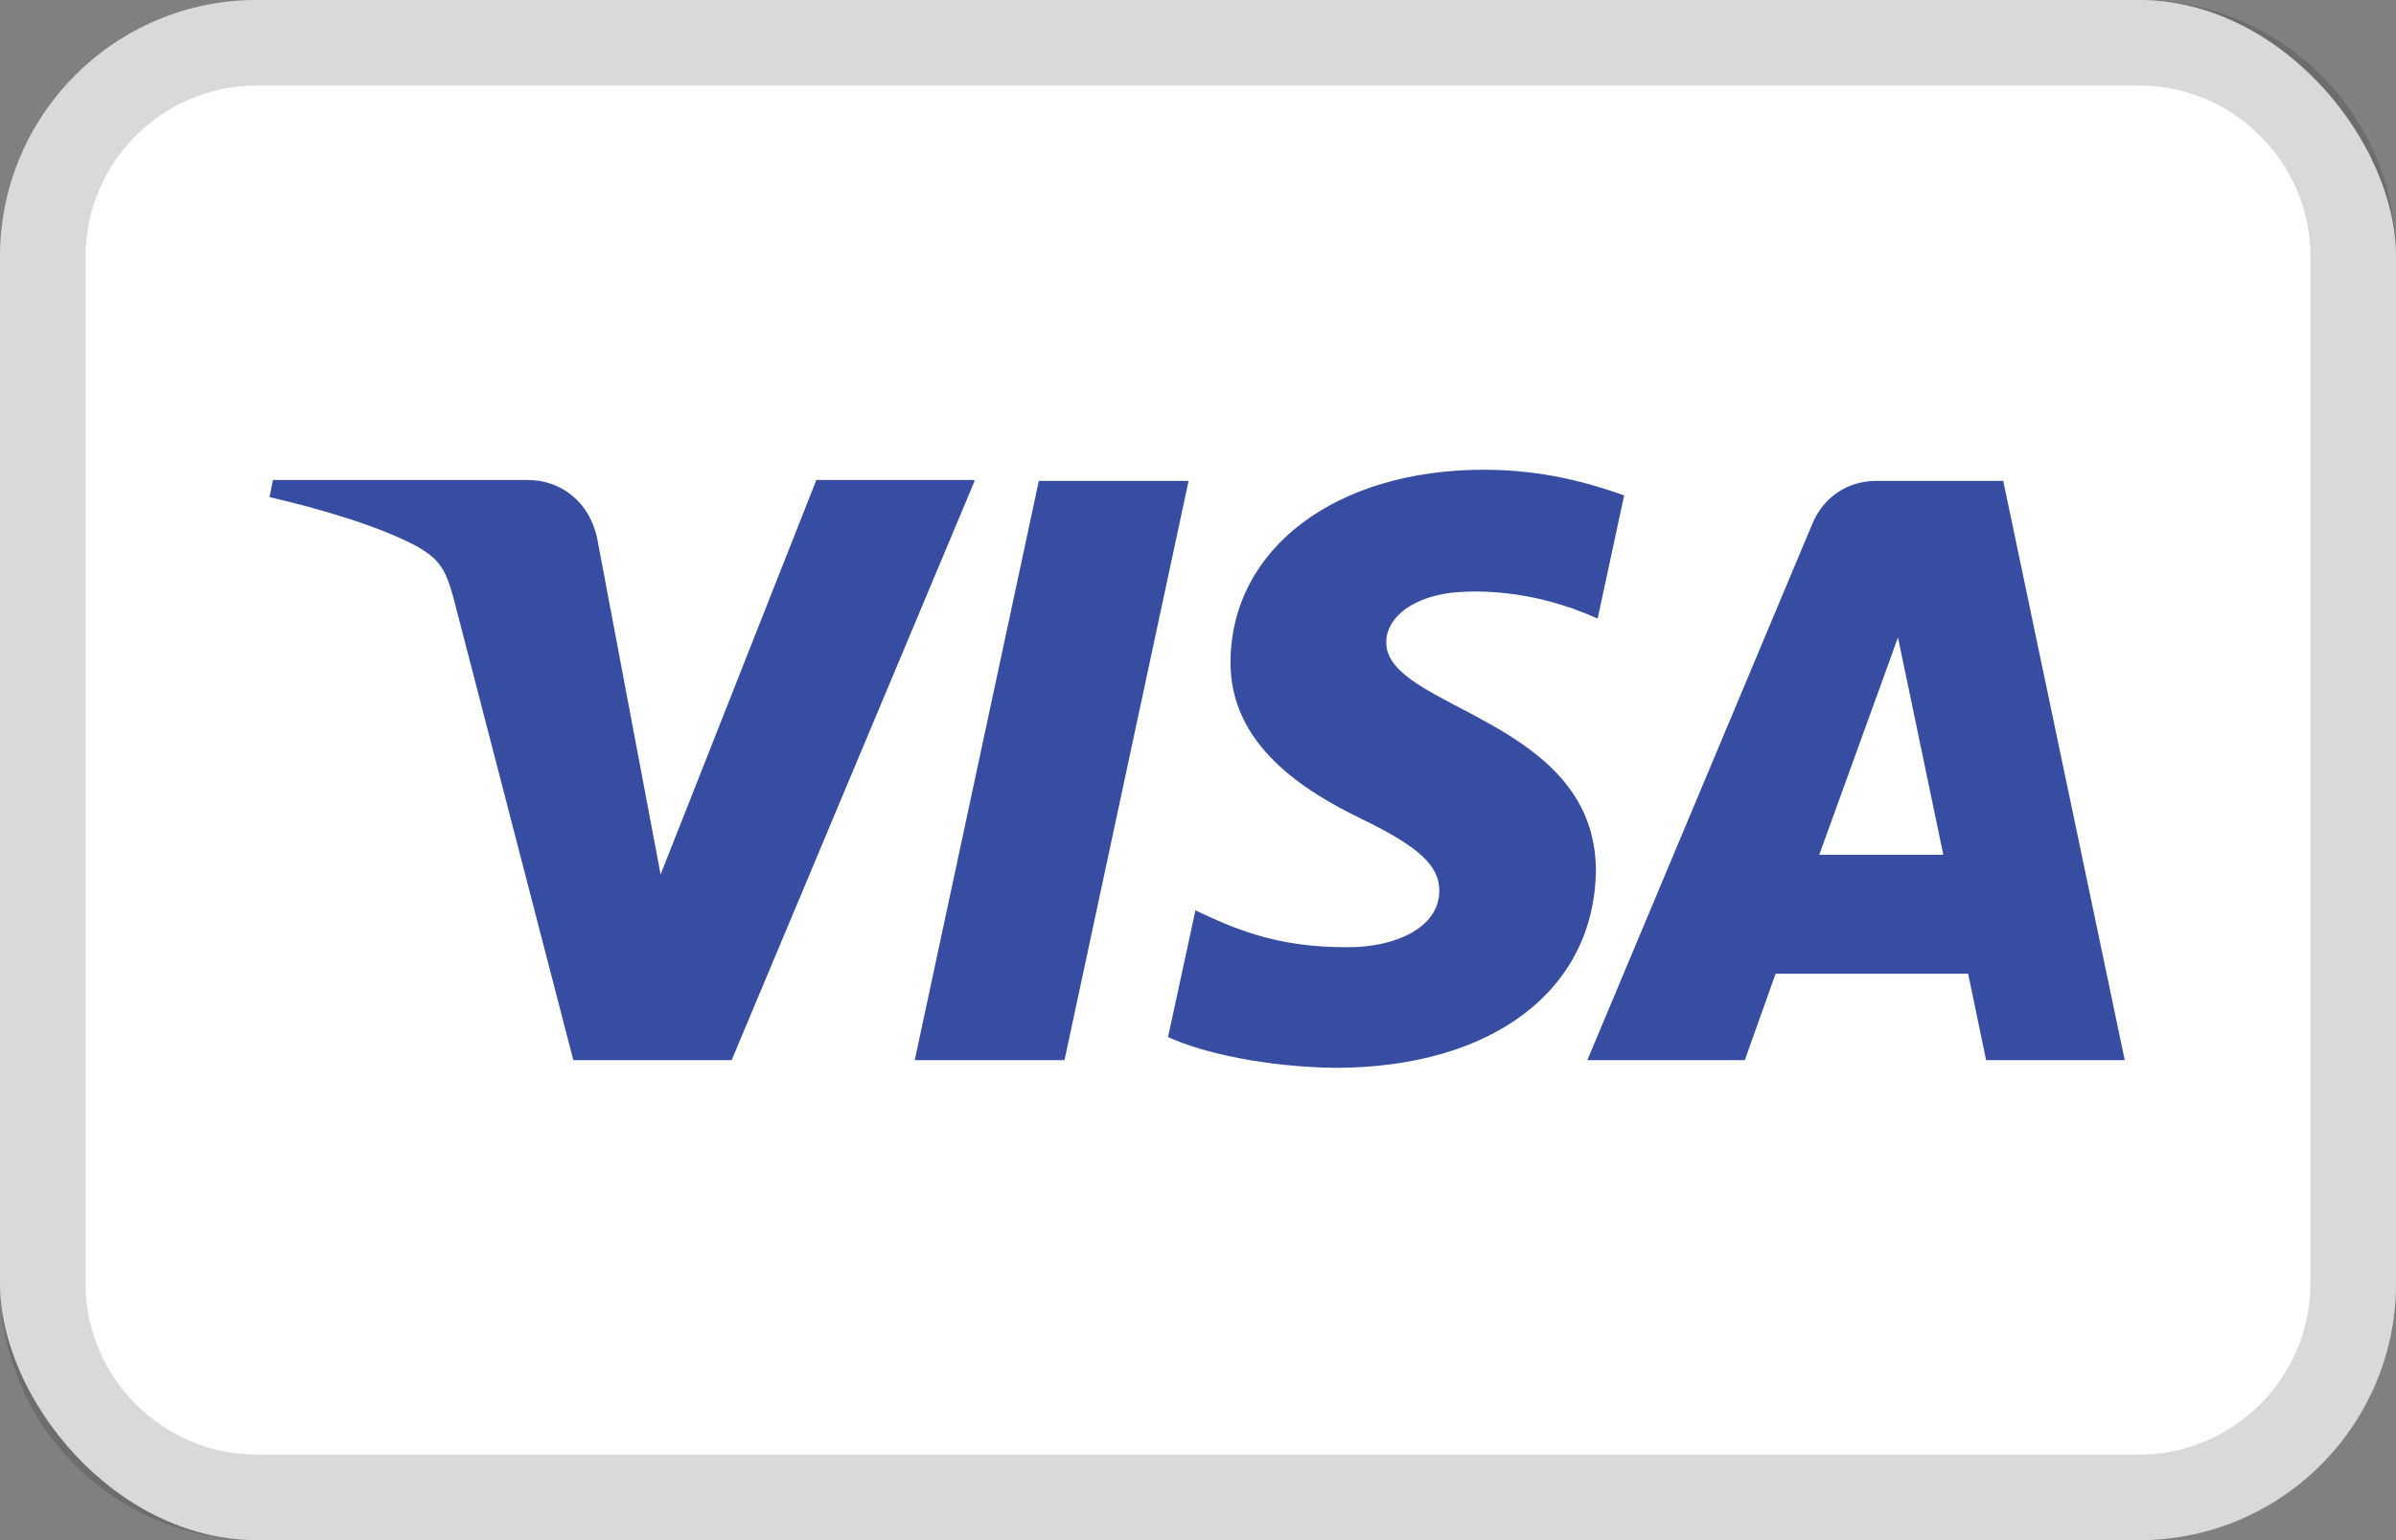
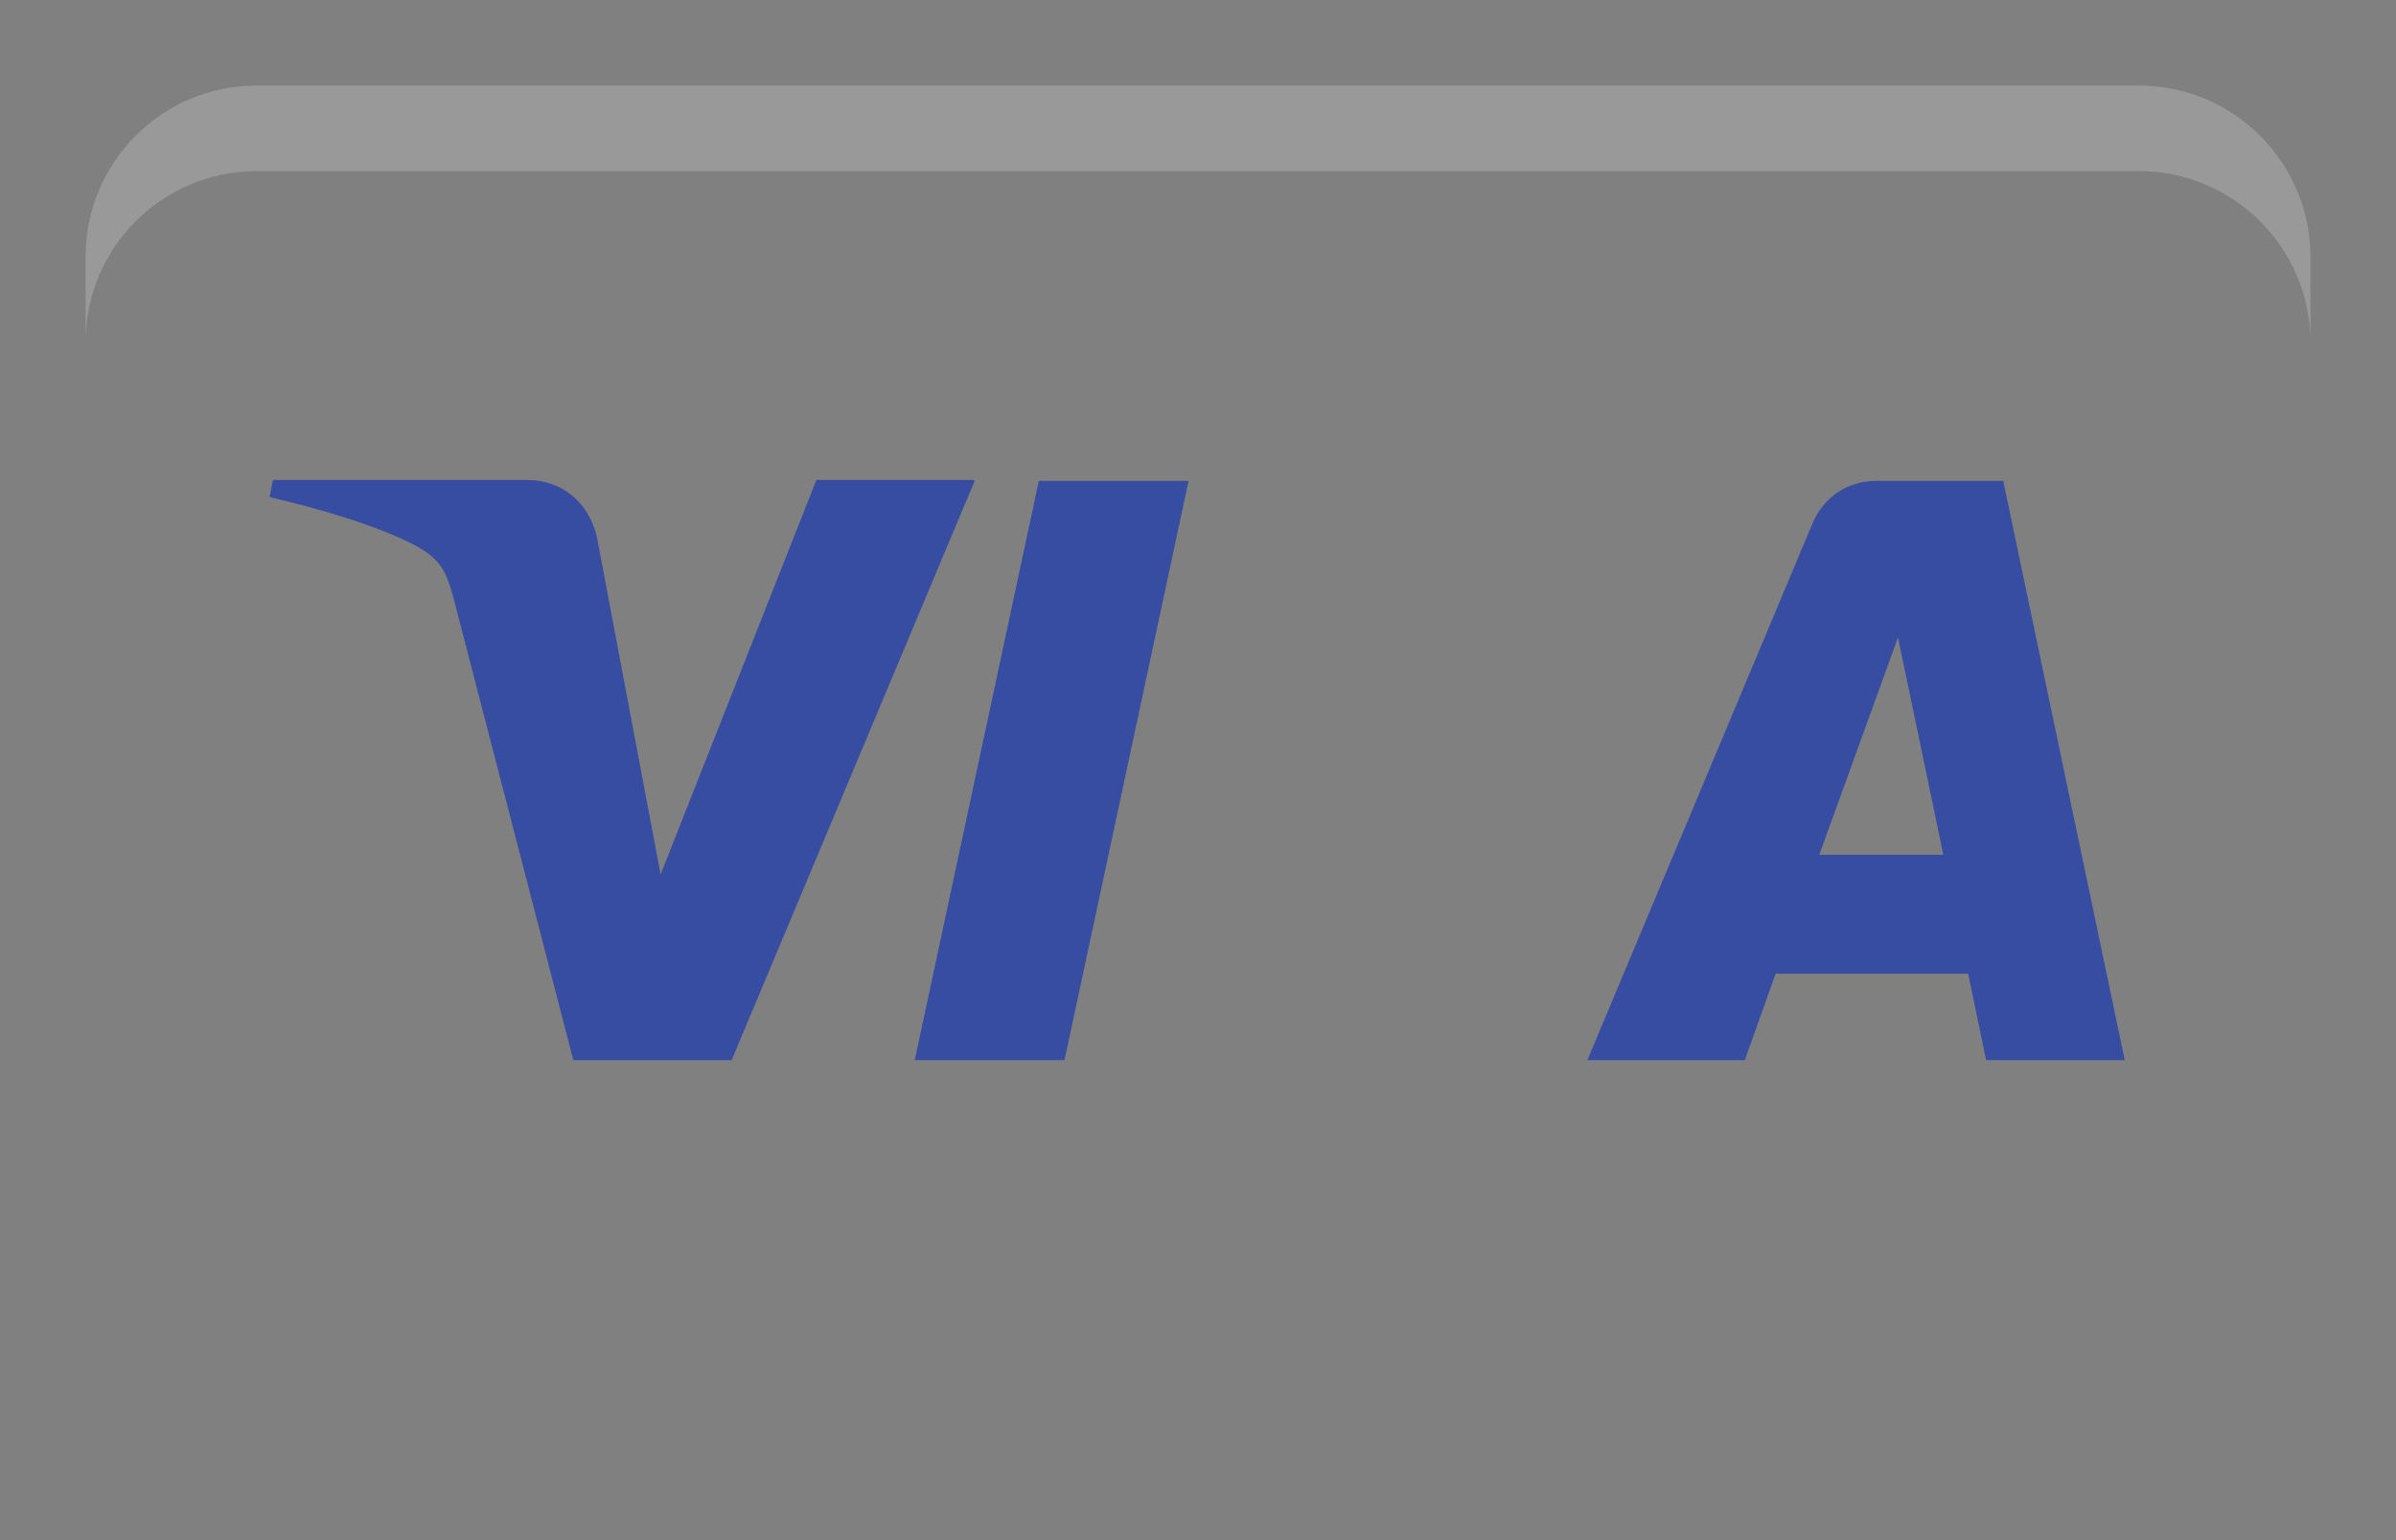
<svg xmlns="http://www.w3.org/2000/svg" viewBox="0 0 28 18" id="a">
  <rect x="0" y="0" width="28" height="18" fill="#808080" stroke="none" />
  <defs>
    <style>.b,.c{fill:#fff;}.d{fill:#374da1;}.e{opacity:.15;}.e,.c{isolation:isolate;}.c{opacity:.2;}</style>
  </defs>
-   <rect ry="3" rx="3" height="18" width="28" class="b" />
-   <path d="M25,0H3C1.34,0,0,1.34,0,3V15c0,1.66,1.34,3,3,3H25c1.66,0,3-1.34,3-3V3c0-1.66-1.34-3-3-3Zm2,15c0,1.1-.9,2-2,2H3c-1.1,0-2-.9-2-2V3C1,1.9,1.9,1,3,1H25c1.1,0,2,.9,2,2V15Z" class="e" />
  <path d="M25,1H3C1.89,1,1,1.9,1,3v1c0-1.1,.89-2,2-2H25c1.1,0,2,.9,2,2v-1c0-1.1-.9-2-2-2Z" class="c" />
  <path d="M11.39,5.62l-2.84,6.77h-1.85l-1.4-5.4c-.09-.33-.16-.45-.42-.6-.42-.23-1.12-.44-1.73-.58l.04-.2h2.98c.38,0,.72,.25,.81,.69l.74,3.92,1.82-4.61h1.84Z" class="d" />
-   <path d="M18.65,10.18c0-1.79-2.47-1.89-2.45-2.68,0-.24,.24-.5,.74-.57,.25-.03,.94-.06,1.73,.3l.31-1.44c-.42-.15-.96-.3-1.64-.3-1.73,0-2.95,.92-2.96,2.24-.01,.98,.87,1.52,1.53,1.84,.68,.33,.91,.55,.91,.84,0,.45-.55,.66-1.05,.66-.88,.01-1.39-.24-1.8-.43l-.32,1.48c.41,.19,1.16,.35,1.95,.36,1.84,0,3.04-.91,3.05-2.32" class="d" />
  <path d="M23.42,5.62h-1.49c-.34,0-.62,.19-.75,.5l-2.63,6.27h1.84l.36-1.01h2.25l.21,1.01h1.62l-1.42-6.77Zm-2.16,4.37l.92-2.54,.53,2.54h-1.45Z" class="d" />
  <path d="M13.89,5.62l-1.45,6.77h-1.75l1.45-6.77h1.75Z" class="d" />
</svg>